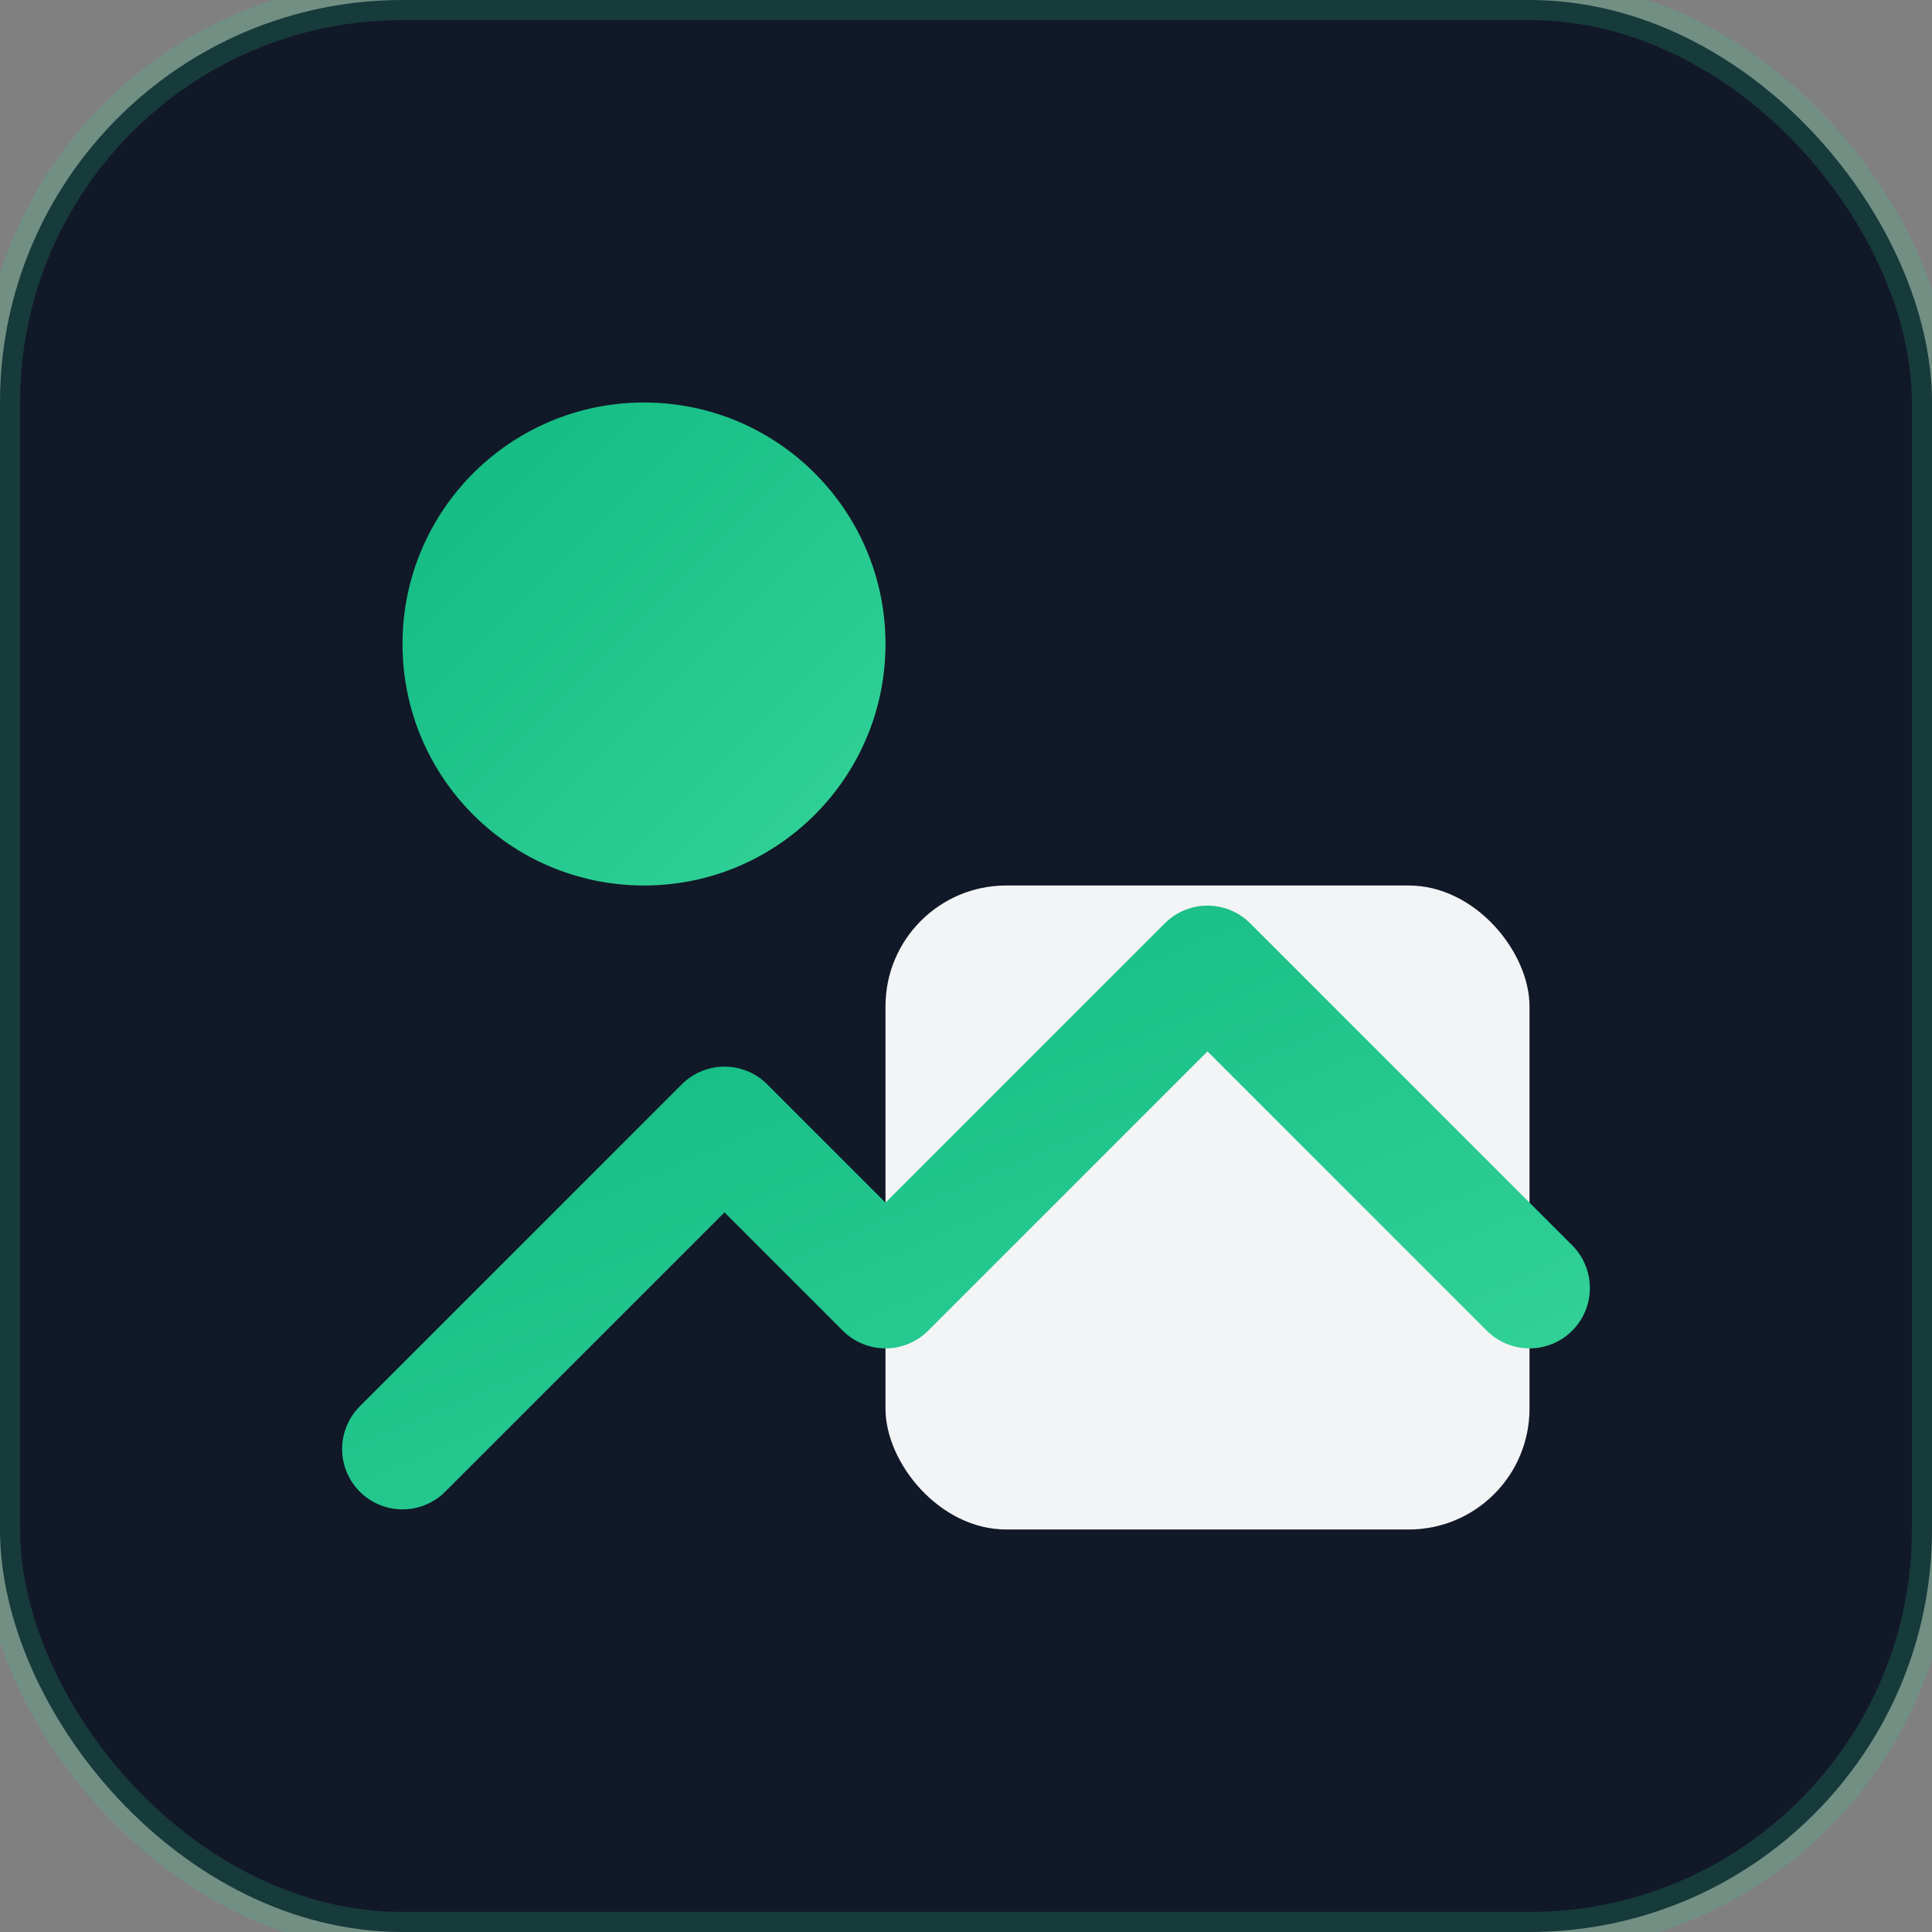
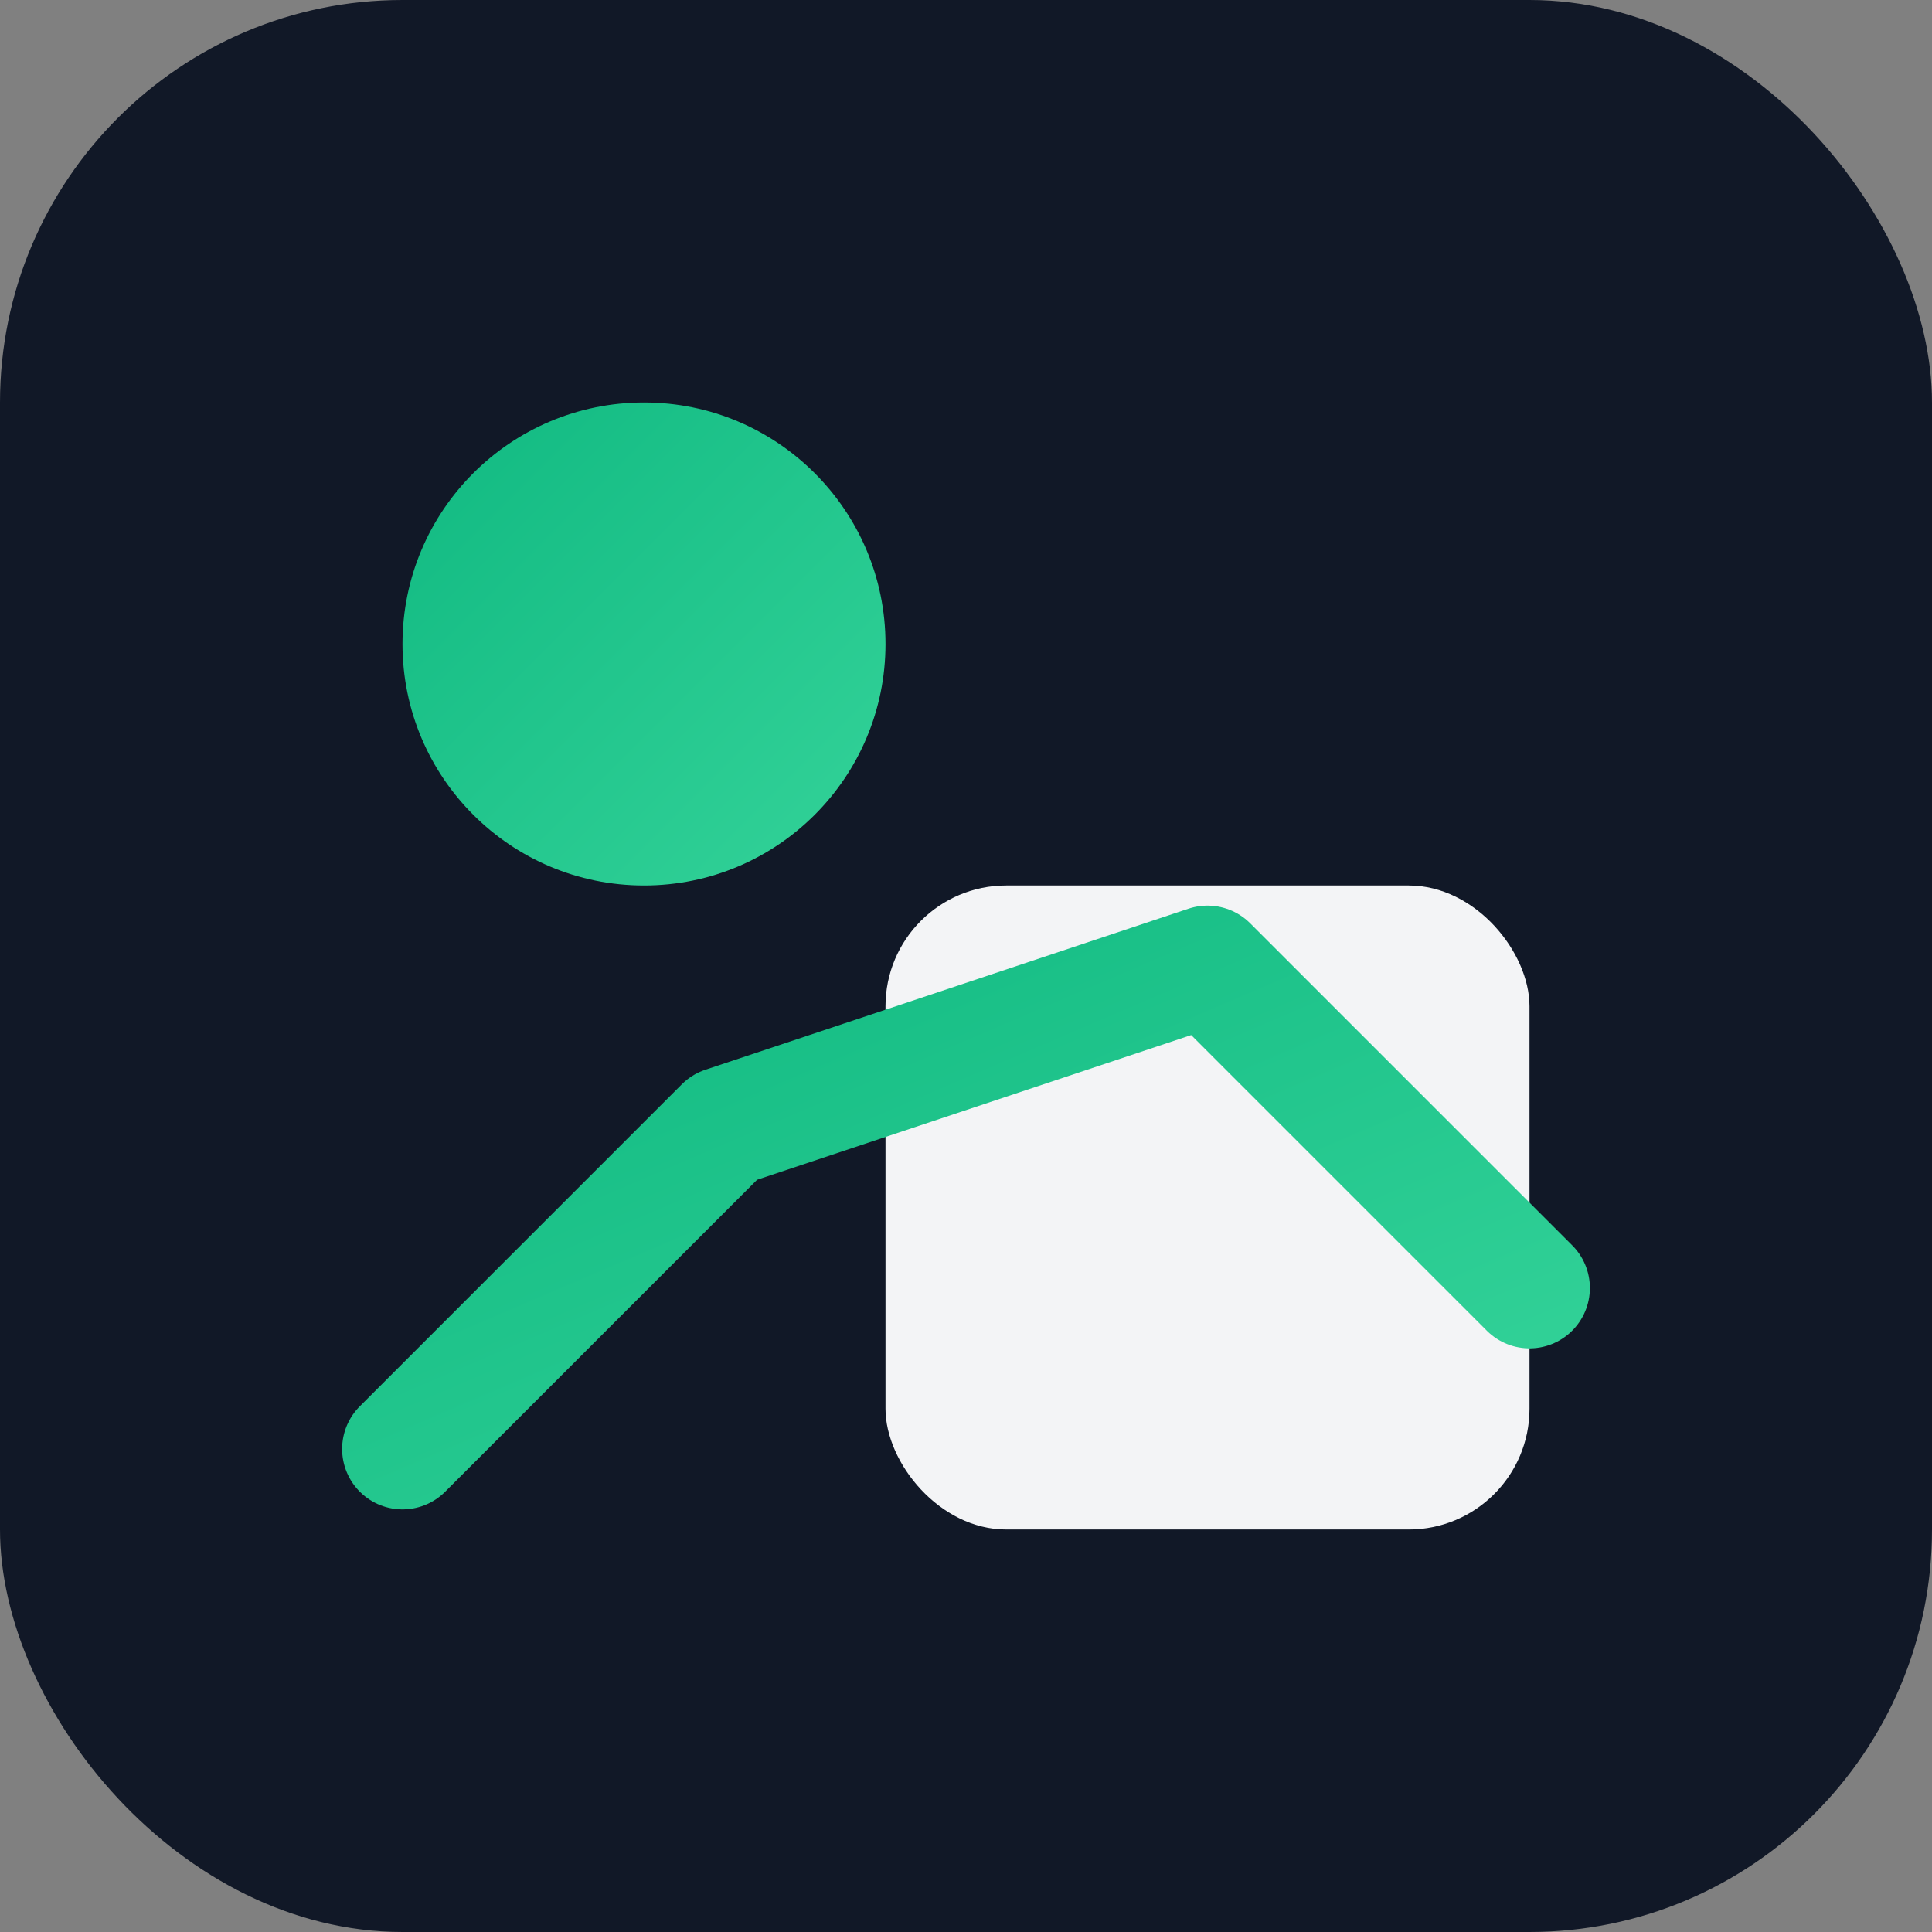
<svg xmlns="http://www.w3.org/2000/svg" width="48" height="48" viewBox="0 0 48 48" role="img" aria-labelledby="t d">
  <rect x="0" y="0" width="48" height="48" fill="#808080" stroke="none" />
  <title id="t">MetrikEmera Favicon</title>
  <desc id="d">Compact emblem with emerald accent and rising line.</desc>
  <defs>
    <linearGradient id="emeraldSmall" x1="0" x2="1" y1="0" y2="1">
      <stop offset="0" stop-color="#10B981" />
      <stop offset="1" stop-color="#34D399" />
    </linearGradient>
  </defs>
  <rect width="48" height="48" rx="10" ry="10" fill="#111827" />
  <circle cx="16" cy="16" r="6" fill="url(#emeraldSmall)" />
  <rect x="22" y="22" width="16" height="16" rx="3" ry="3" fill="#F3F4F6" />
-   <path d="M10 36 L18 28 L22 32 L30 24 L38 32" fill="none" stroke="url(#emeraldSmall)" stroke-width="3" stroke-linecap="round" stroke-linejoin="round" />
-   <rect width="48" height="48" rx="10" ry="10" fill="none" stroke="rgba(52,211,153,.18)" />
+   <path d="M10 36 L18 28 L30 24 L38 32" fill="none" stroke="url(#emeraldSmall)" stroke-width="3" stroke-linecap="round" stroke-linejoin="round" />
</svg>